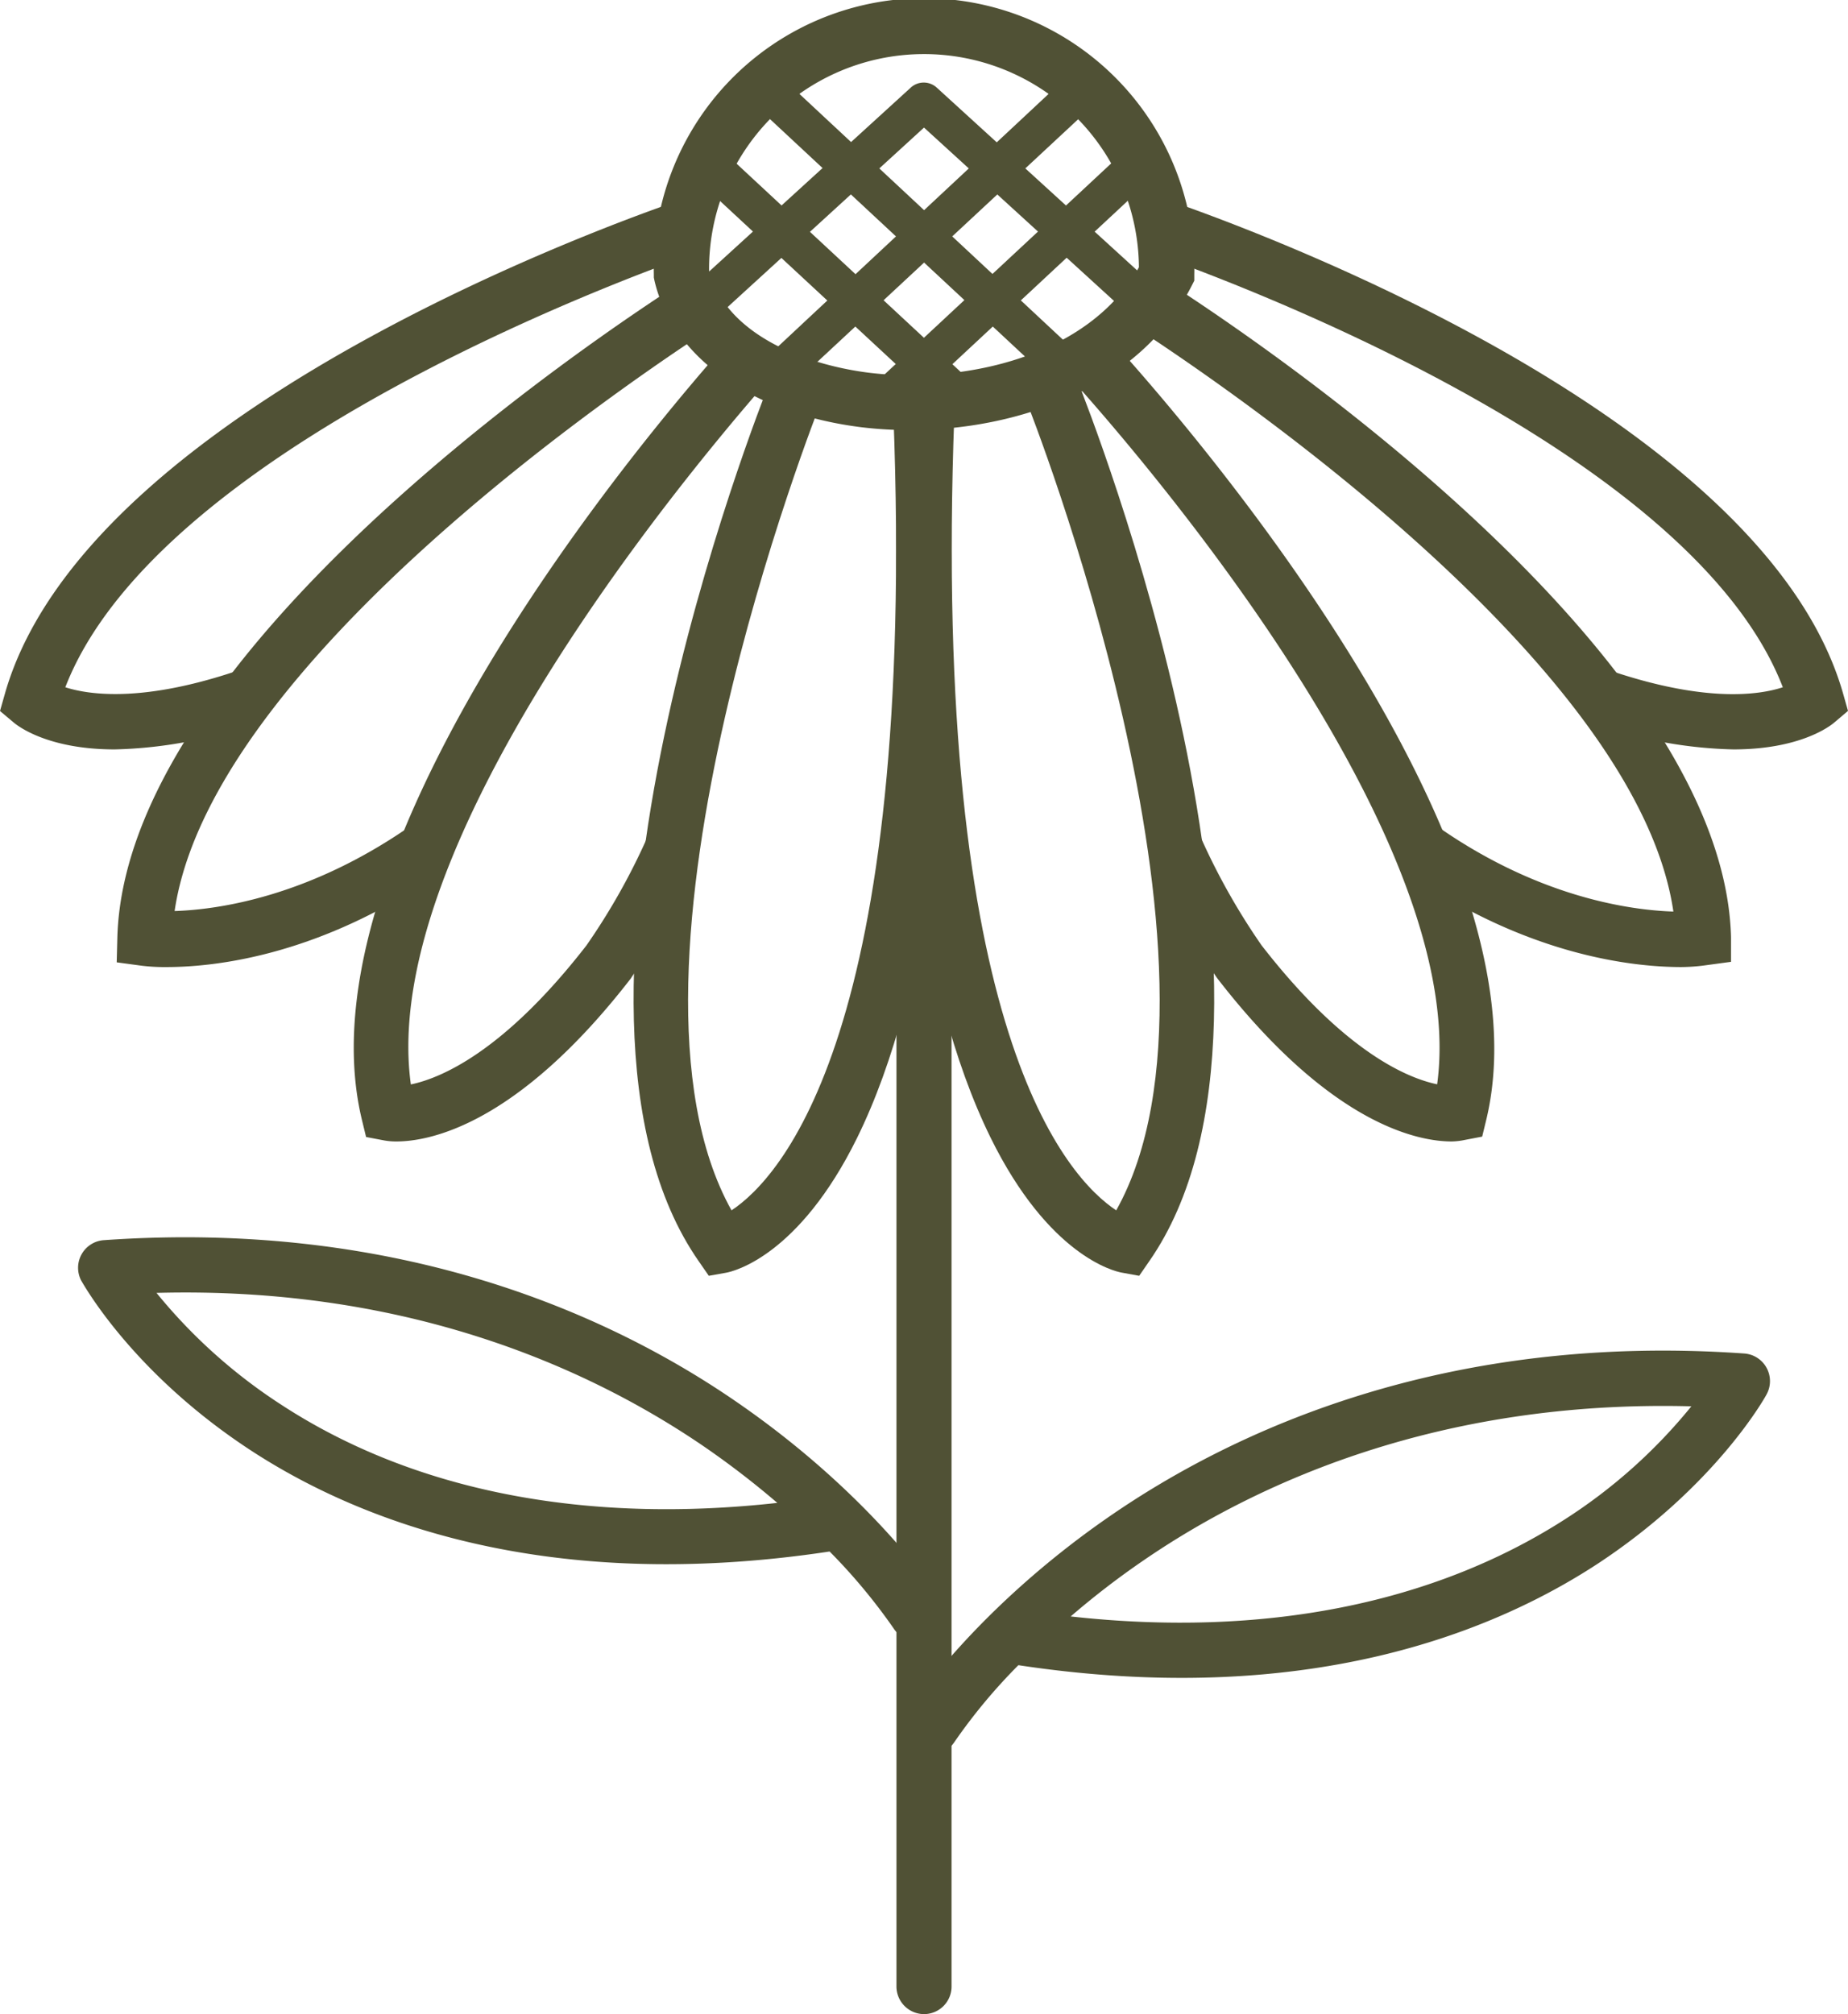
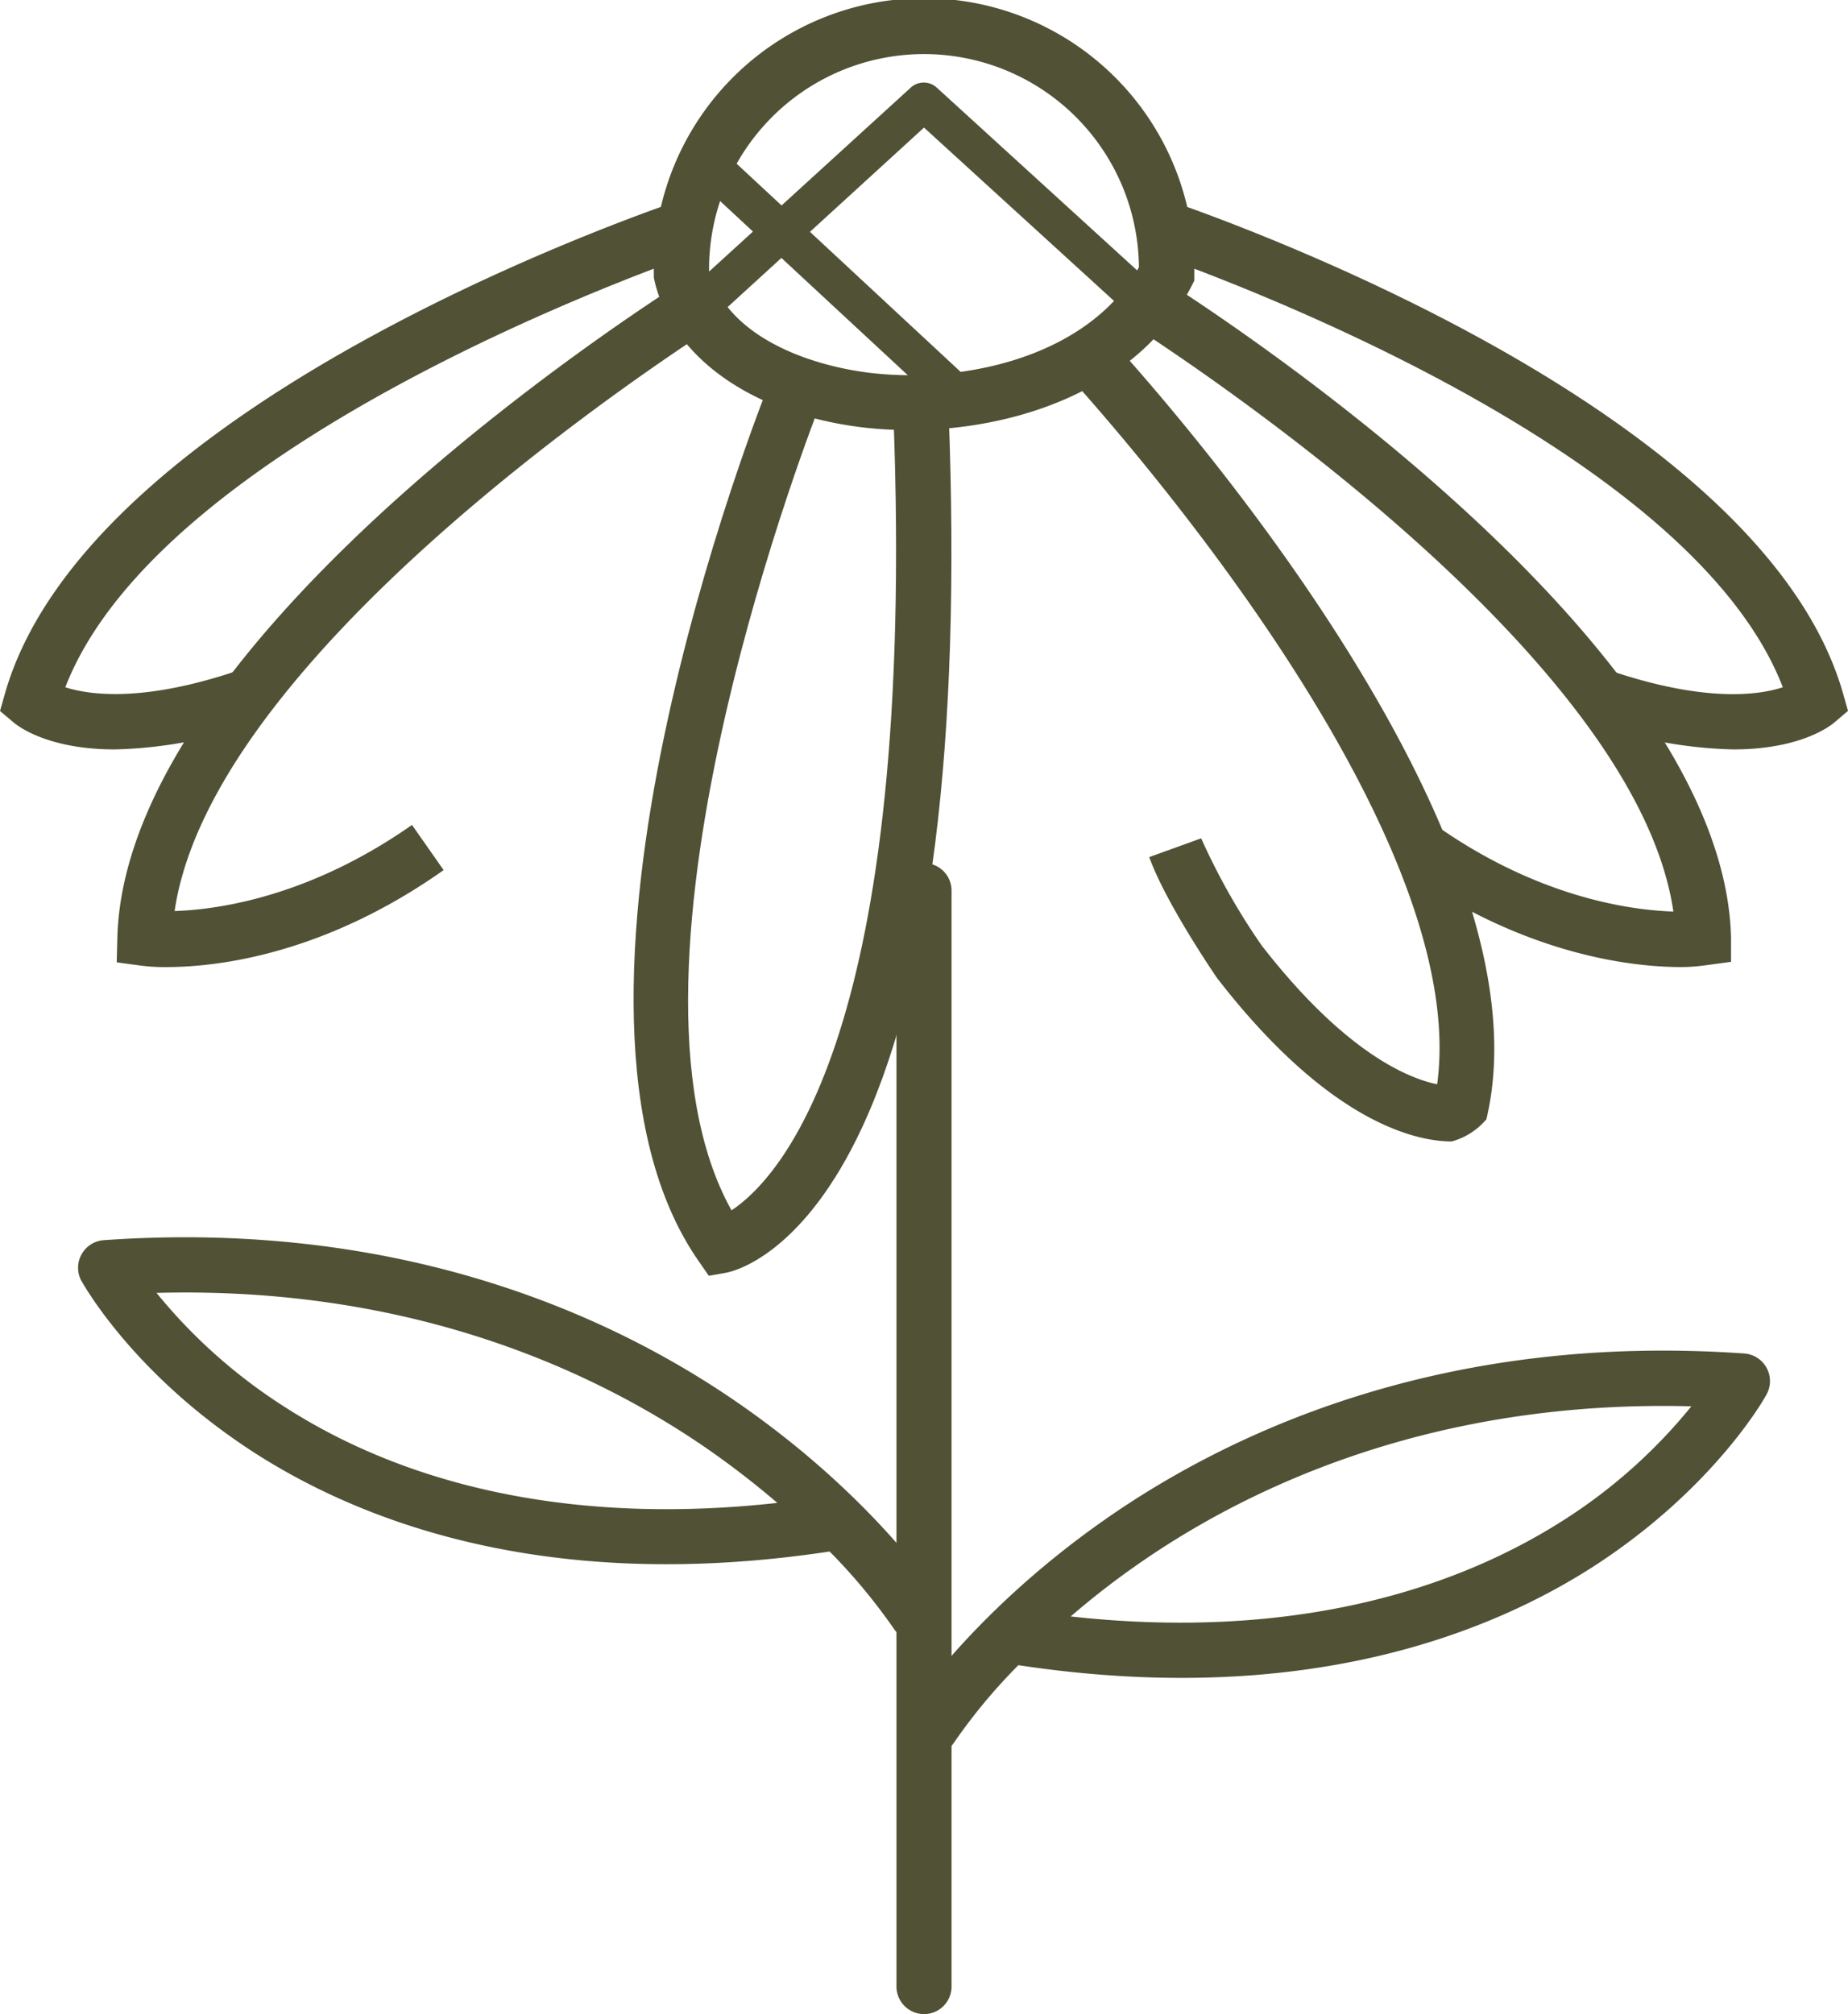
<svg xmlns="http://www.w3.org/2000/svg" viewBox="0 0 144.88 157.87">
  <defs>
    <style>.cls-1{fill:#505135;}</style>
  </defs>
  <g id="Layer_2" data-name="Layer 2">
    <g id="Layer_1-2" data-name="Layer 1">
      <path class="cls-1" d="M71.34,33.71a31.14,31.14,0,0,1-3.79-.22C58.93,32.42,52.71,28,51.31,22l-.05-.24v-.25a21.19,21.19,0,1,1,42.37,0V22l-.24.47C89.31,30.42,79.76,33.71,71.34,33.71ZM55.59,21.21c1.29,4.9,7.27,7.33,12.49,8,7.54.93,17.28-1.27,21.21-8.26a16.85,16.85,0,0,0-33.7.28Z" />
      <path class="cls-1" d="M55.57,100l-.79-1.14C40.93,79,59.55,31.94,60.35,29.94l4,1.61c-.18.46-17.57,44.4-7,63.32,3.78-2.5,14.54-13.9,12.69-62.4l4.33-.16c1,26-1.42,45.17-7.17,56.87-4.57,9.28-9.71,10.48-10.28,10.58Z" />
-       <path class="cls-1" d="M31.07,89.47a5.2,5.2,0,0,1-1-.09l-1.37-.26-.33-1.36C22.71,64.22,56.67,27.22,58.12,25.65l3.18,2.94C61,29,29.24,63.51,32.21,85c2.31-.48,7.27-2.52,13.77-10.9a51.27,51.27,0,0,0,4.73-8.38l4.07,1.47c-1.27,3.54-5.09,9.16-5.26,9.4l-.07.11C40.54,88.2,33.66,89.47,31.07,89.47Z" />
      <path class="cls-1" d="M13.07,75.8a14.66,14.66,0,0,1-2-.11l-1.92-.26.05-1.94c.66-24.2,43.61-51,45.44-52.13L56.88,25c-.41.26-40.06,25-43.19,46.41,3.38-.11,10.55-1.1,18.61-6.75l2.48,3.54C25.25,74.93,16.81,75.8,13.07,75.8Z" />
      <path class="cls-1" d="M9,58.74c-5.21,0-7.56-1.8-7.93-2.11L0,55.73l.38-1.34C7,31.12,52.31,16,54.23,15.38l1.35,4.12c-.43.14-42.66,14.21-50.46,34.37,1.94.62,6.2,1.2,13.68-1.36l1.4,4.1A34.89,34.89,0,0,1,9,58.74Z" />
-       <path class="cls-1" d="M89.31,100l-1.37-.25c-.57-.1-5.71-1.3-10.28-10.58-5.75-11.7-8.16-30.83-7.17-56.87l4.33.16C73,81,83.73,92.37,87.51,94.87,98.08,76,80.69,32,80.51,31.55l4-1.61c.8,2,19.42,49.07,5.58,68.93Z" />
-       <path class="cls-1" d="M113.81,89.47c-2.59,0-9.46-1.27-18.37-12.78l-.08-.11c-.16-.24-4-5.86-5.26-9.4l4.07-1.47a52,52,0,0,0,4.73,8.38c6.5,8.38,11.46,10.42,13.77,10.9C115.6,63.51,83.35,29,83,28.61l3.15-3c1.47,1.56,36,38.57,30.38,62.12l-.33,1.36-1.36.26A5.43,5.43,0,0,1,113.81,89.47Z" />
+       <path class="cls-1" d="M113.81,89.47c-2.59,0-9.46-1.27-18.37-12.78l-.08-.11c-.16-.24-4-5.86-5.26-9.4l4.07-1.47a52,52,0,0,0,4.73,8.38c6.5,8.38,11.46,10.42,13.77,10.9C115.6,63.51,83.35,29,83,28.61l3.15-3c1.47,1.56,36,38.57,30.38,62.12A5.43,5.43,0,0,1,113.81,89.47Z" />
      <path class="cls-1" d="M131.81,75.8c-3.74,0-12.18-.87-21.71-7.56l2.48-3.54c8,5.64,15.22,6.64,18.61,6.75C128.06,50,88.41,25.3,88,25l2.27-3.68c1.83,1.13,44.78,27.93,45.44,52.13l0,1.94-1.92.26A14.66,14.66,0,0,1,131.81,75.8Z" />
      <path class="cls-1" d="M135.89,58.74a34.89,34.89,0,0,1-11.21-2.13l1.4-4.1c7.48,2.56,11.74,2,13.69,1.36C132,33.71,89.74,19.64,89.3,19.5l1.35-4.12c1.92.63,47.24,15.74,53.85,39l.38,1.34-1.06.9C143.45,56.94,141.1,58.74,135.89,58.74Z" />
      <path class="cls-1" d="M72.44,157.87a2.17,2.17,0,0,1-2.16-2.17V69.81a2.16,2.16,0,0,1,4.32,0V155.7A2.16,2.16,0,0,1,72.44,157.87Z" />
      <path class="cls-1" d="M71.86,128.61a2.16,2.16,0,0,1-1.82-1,45.23,45.23,0,0,0-5-6c-22.39,3.38-37.09-2.48-45.49-8-9.21-6.06-13-12.94-13.18-13.23A2.17,2.17,0,0,1,8.1,97.21c23.43-1.66,40,6,49.74,12.74,10.62,7.33,15.63,15,15.84,15.33a2.16,2.16,0,0,1-1.82,3.33ZM12.27,101.34a42.09,42.09,0,0,0,9.85,8.81c10.32,6.71,23.69,9.33,38.82,7.65a68,68,0,0,0-5.72-4.4C46.6,107.5,32.32,100.8,12.27,101.34Z" />
      <path class="cls-1" d="M73,137.51a2.14,2.14,0,0,1-1.18-.35,2.16,2.16,0,0,1-.64-3c.21-.32,5.22-8,15.83-15.32,9.76-6.73,26.31-14.4,49.74-12.75a2.17,2.17,0,0,1,1.75,3.2c-.15.29-4,7.17-13.17,13.23-8.4,5.52-23.1,11.38-45.49,8a43.92,43.92,0,0,0-5,6A2.17,2.17,0,0,1,73,137.51ZM83.94,126.7c15.13,1.68,28.49-1,38.82-7.66a41.77,41.77,0,0,0,9.84-8.81c-20-.53-34.32,6.16-42.94,12.07A64.5,64.5,0,0,0,83.94,126.7Z" />
      <path class="cls-1" d="M74.25,31.75a1.56,1.56,0,0,1-1-.41L55,14.41a1.51,1.51,0,1,1,2.06-2.22L75.28,29.12a1.52,1.52,0,0,1-1,2.63Z" />
-       <path class="cls-1" d="M82.48,29.39a1.5,1.5,0,0,1-1-.4L58.93,8A1.51,1.51,0,1,1,61,5.8l22.52,21a1.51,1.51,0,0,1-1,2.62Z" />
-       <path class="cls-1" d="M69.24,33a1.51,1.51,0,0,1-1-2.62L87.78,12.19a1.51,1.51,0,0,1,2.06,2.22L70.27,32.64A1.5,1.5,0,0,1,69.24,33Z" />
-       <path class="cls-1" d="M61.29,30.43A1.51,1.51,0,0,1,60.18,30a1.53,1.53,0,0,1,.08-2.15L83.56,6.1a1.52,1.52,0,0,1,2.07,2.22L62.32,30A1.51,1.51,0,0,1,61.29,30.43Z" />
      <path class="cls-1" d="M89.14,24.72a1.48,1.48,0,0,1-1-.4L72.44,10,56.77,24.32a1.52,1.52,0,0,1-2.05-2.24L71.42,6.85a1.51,1.51,0,0,1,2,0l16.7,15.23a1.52,1.52,0,0,1-1,2.64Z" />
    </g>
  </g>
</svg>